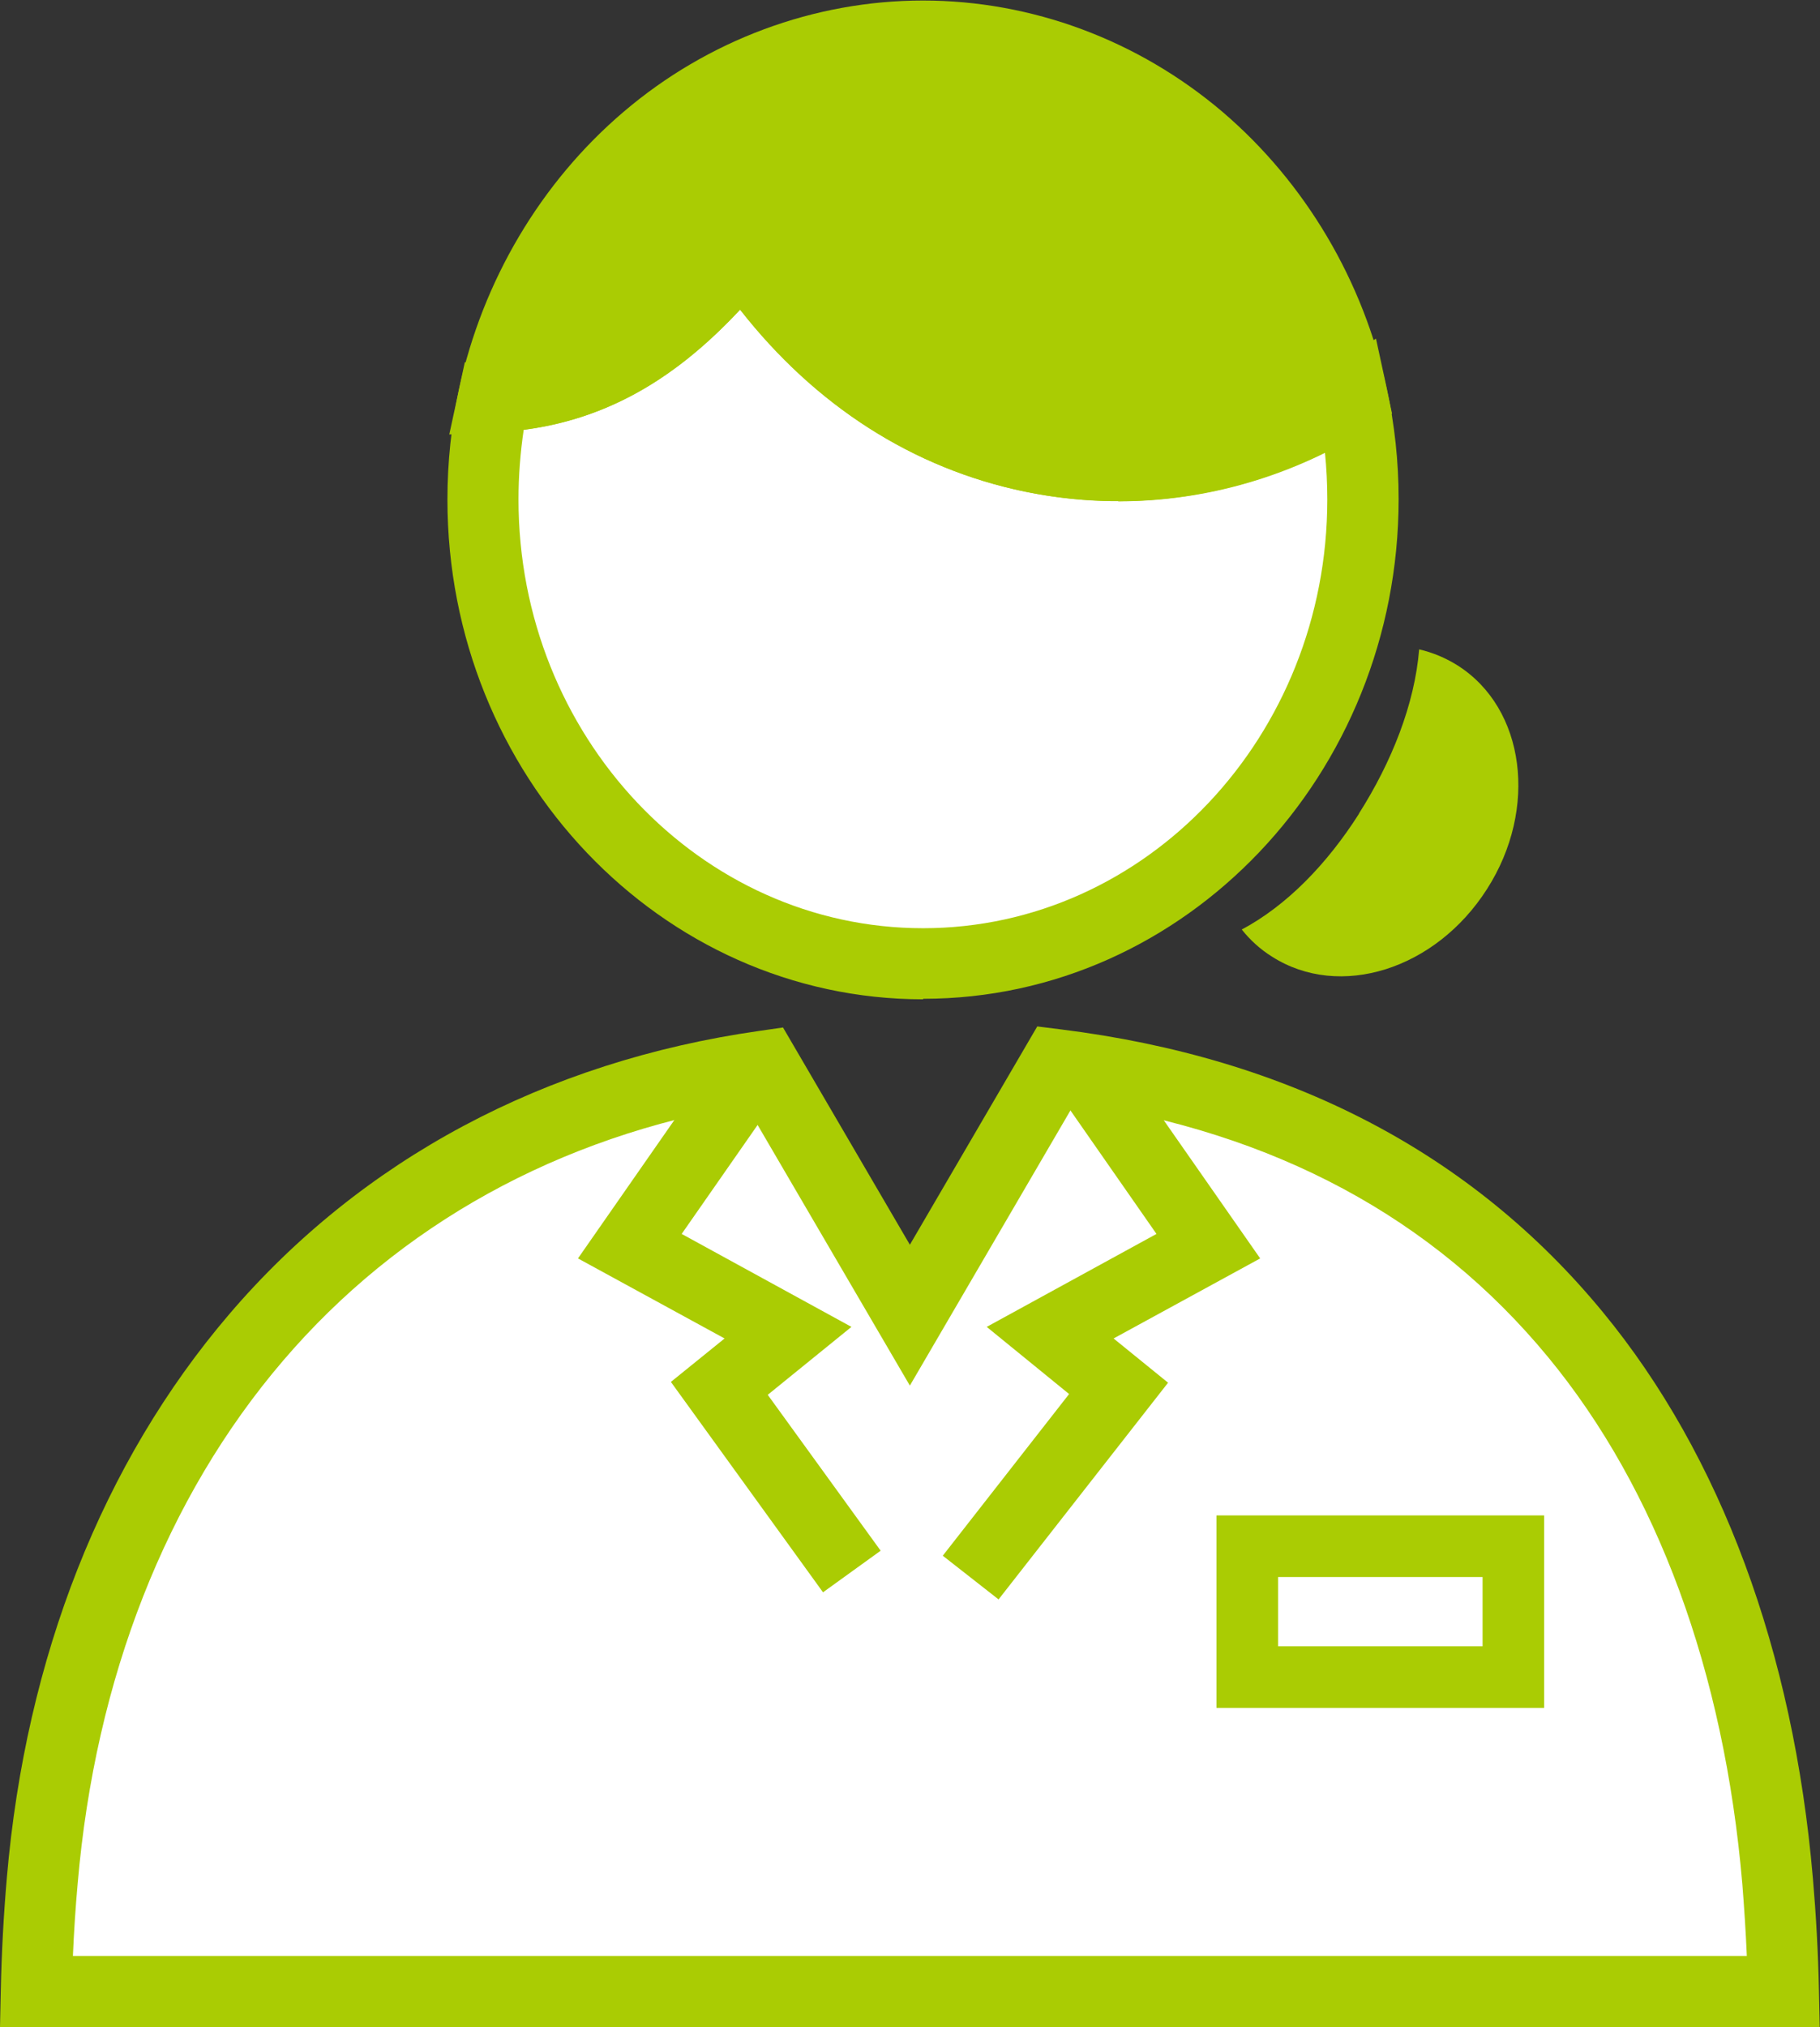
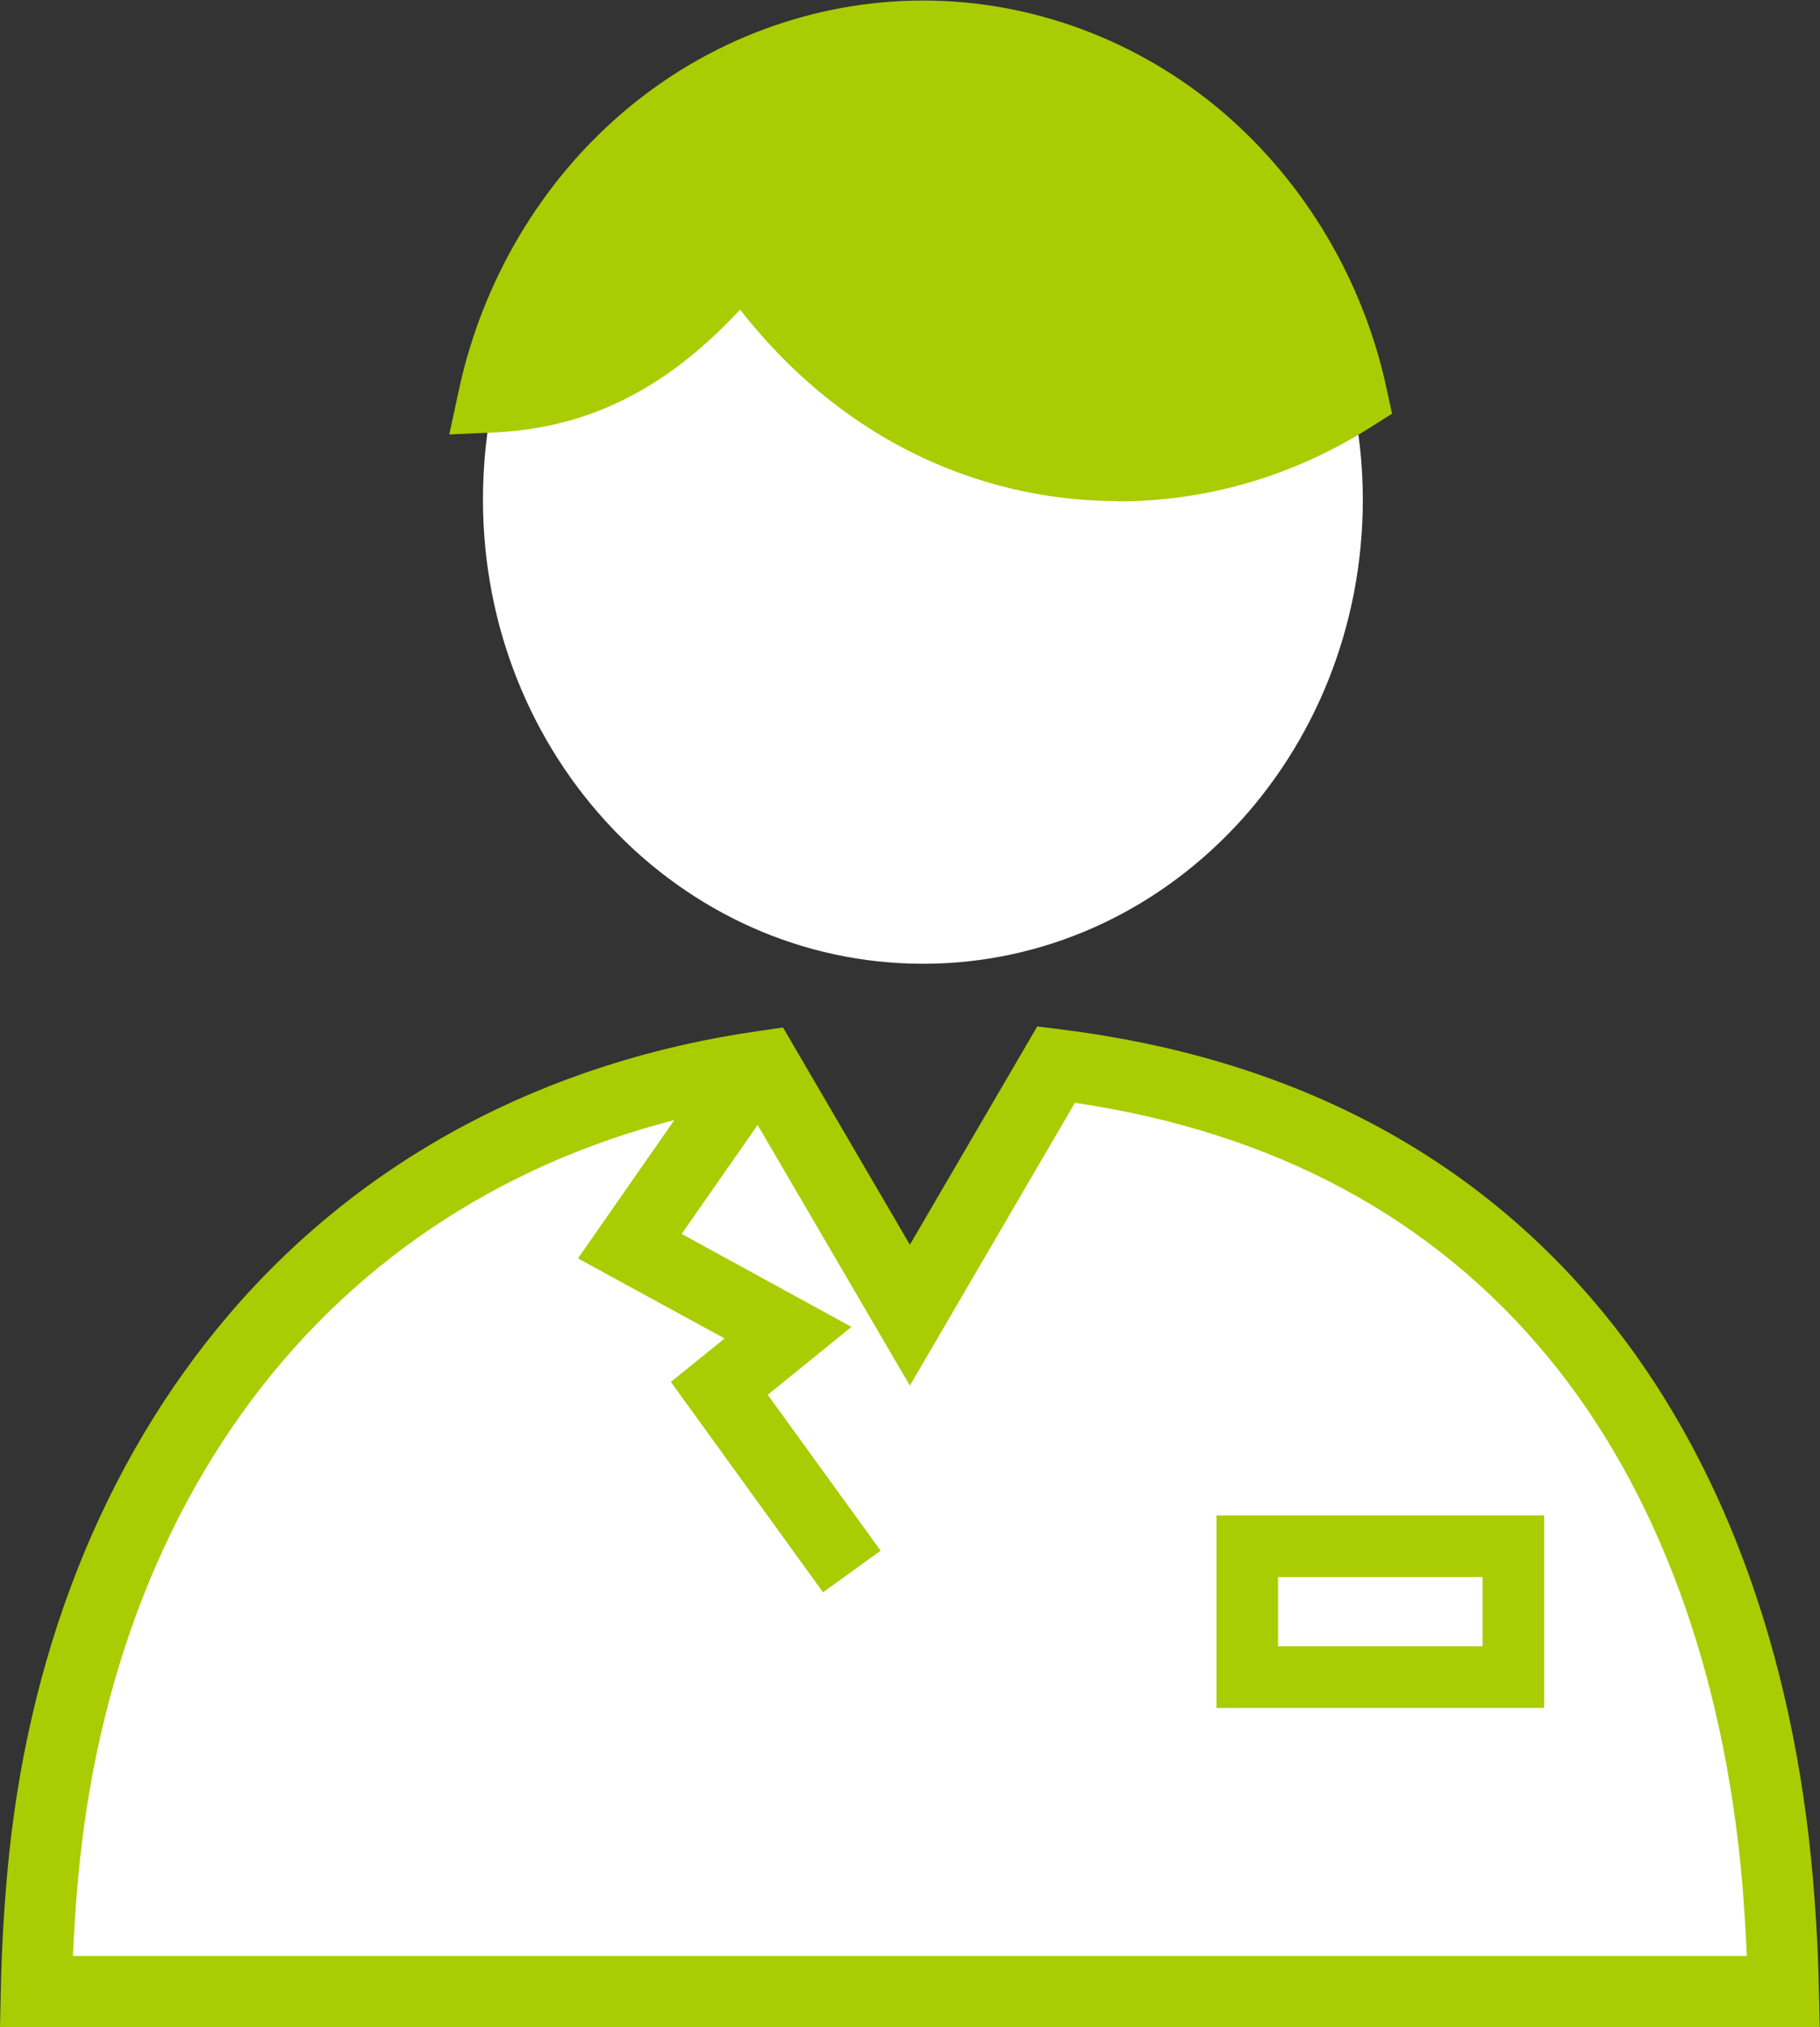
<svg xmlns="http://www.w3.org/2000/svg" id="_レイヤー_2" viewBox="0 0 69.15 76.98">
  <rect x="0" y="0" width="69.15" height="76.98" fill="#333333" stroke="none" />
  <defs>
    <style>.cls-1{fill:none;stroke:#aacc03;stroke-miterlimit:10;stroke-width:2.34px;}.cls-2{fill:#fff;}.cls-3{fill:#aacc03;}</style>
  </defs>
  <g id="T">
-     <path class="cls-3" d="M51.63,30.91c-1.21,1.9-2.74,3.48-4.45,4.39.32.4.7.75,1.15,1.03,2.57,1.64,6.22.49,8.17-2.57,1.95-3.05,1.45-6.86-1.12-8.49-.46-.29-.95-.49-1.46-.61-.17,2.09-1.05,4.29-2.29,6.24Z" />
    <path class="cls-2" d="M18.76,15.06c-.27,1.26-.41,2.56-.41,3.91,0,9.74,7.48,17.63,16.72,17.63s16.71-7.89,16.71-17.63c0-1.34-.15-2.66-.42-3.91-7.37,4.67-17.32,3.25-23.14-5.46-2.58,3.1-5.3,5.28-9.47,5.47Z" />
-     <path class="cls-3" d="M35.07,37.95c-9.96,0-18.07-8.51-18.07-18.98,0-1.42.15-2.83.44-4.19l.22-1.02,1.04-.05c3.21-.15,5.67-1.59,8.49-4.99l1.16-1.39,1,1.5c5.05,7.56,14.01,9.7,21.29,5.07l1.64-1.04.41,1.89c.3,1.38.45,2.79.45,4.2,0,10.46-8.1,18.98-18.06,18.98ZM19.9,16.31c-.13.87-.2,1.76-.2,2.66,0,8.97,6.89,16.28,15.37,16.28s15.36-7.3,15.36-16.28c0-.6-.03-1.2-.09-1.79-3.57,1.76-7.55,2.29-11.4,1.49-4.25-.88-7.96-3.26-10.82-6.91-2.01,2.14-4.56,4.09-8.22,4.56Z" />
    <path class="cls-2" d="M67.55,71.44c-1.39-16.17-9.96-28.85-27.42-31.02l-5.56,9.52-5.53-9.46c-16.32,2.32-26.05,14.87-27.44,30.94-.12,1.38-.19,2.78-.23,4.21h66.39c-.03-1.42-.11-2.81-.22-4.19Z" />
    <path class="cls-3" d="M69.15,76.98H0l.03-1.38c.03-1.46.11-2.9.23-4.29.72-8.38,3.64-15.77,8.44-21.39,5.03-5.89,12-9.61,20.15-10.77l.9-.13,4.82,8.25,4.84-8.29.88.11c8.7,1.08,15.63,4.69,20.61,10.74,4.48,5.44,7.24,12.88,7.98,21.5h0c.12,1.39.2,2.82.23,4.28l.03,1.38ZM2.77,74.28h63.6c-.04-.92-.1-1.83-.17-2.72h0c-.69-8.08-3.24-15-7.38-20.02-4.36-5.29-10.4-8.54-17.98-9.66l-6.27,10.74-6.23-10.66c-7.11,1.2-13.17,4.55-17.59,9.72-4.43,5.18-7.13,12.05-7.8,19.86-.08.89-.14,1.81-.18,2.74Z" />
-     <polygon class="cls-3" points="37.94 60.74 35.82 59.08 40.62 52.94 37.49 50.39 43.94 46.86 40.35 41.71 42.56 40.17 47.88 47.79 42.31 50.83 44.38 52.51 37.94 60.74" />
    <polygon class="cls-3" points="31.27 60.47 25.49 52.48 27.53 50.83 21.96 47.79 27.27 40.17 29.49 41.71 25.9 46.86 32.35 50.39 29.17 52.97 33.46 58.89 31.27 60.47" />
-     <path class="cls-3" d="M35.07,1.35c-7.96,0-14.62,5.86-16.31,13.71,4.16-.19,6.88-2.37,9.47-5.47,5.82,8.72,15.77,10.14,23.14,5.46-1.68-7.85-8.34-13.71-16.3-13.71Z" />
+     <path class="cls-3" d="M35.07,1.35c-7.96,0-14.62,5.86-16.31,13.71,4.16-.19,6.88-2.37,9.47-5.47,5.82,8.72,15.77,10.14,23.14,5.46-1.68-7.85-8.34-13.71-16.3-13.71" />
    <path class="cls-3" d="M42.48,19.03c-1.18,0-2.37-.12-3.54-.36-4.25-.88-7.96-3.26-10.82-6.91-2.2,2.35-5.05,4.46-9.3,4.66l-1.75.08.37-1.71c.89-4.12,3.11-7.87,6.25-10.54,3.2-2.73,7.25-4.23,11.38-4.23s8.17,1.5,11.38,4.23c3.14,2.68,5.36,6.42,6.24,10.54l.2.92-.79.5c-2.94,1.87-6.26,2.83-9.61,2.83ZM28.34,7.34l1,1.5c4.86,7.28,13.34,9.53,20.47,5.57-.87-3.17-2.67-6.03-5.12-8.12-2.75-2.35-6.08-3.59-9.62-3.59s-6.87,1.24-9.63,3.59c-2.2,1.88-3.88,4.37-4.83,7.16,2.33-.57,4.34-2.03,6.58-4.72l1.16-1.39Z" />
    <rect class="cls-1" x="47.39" y="58.72" width="10.11" height="4.97" />
  </g>
</svg>